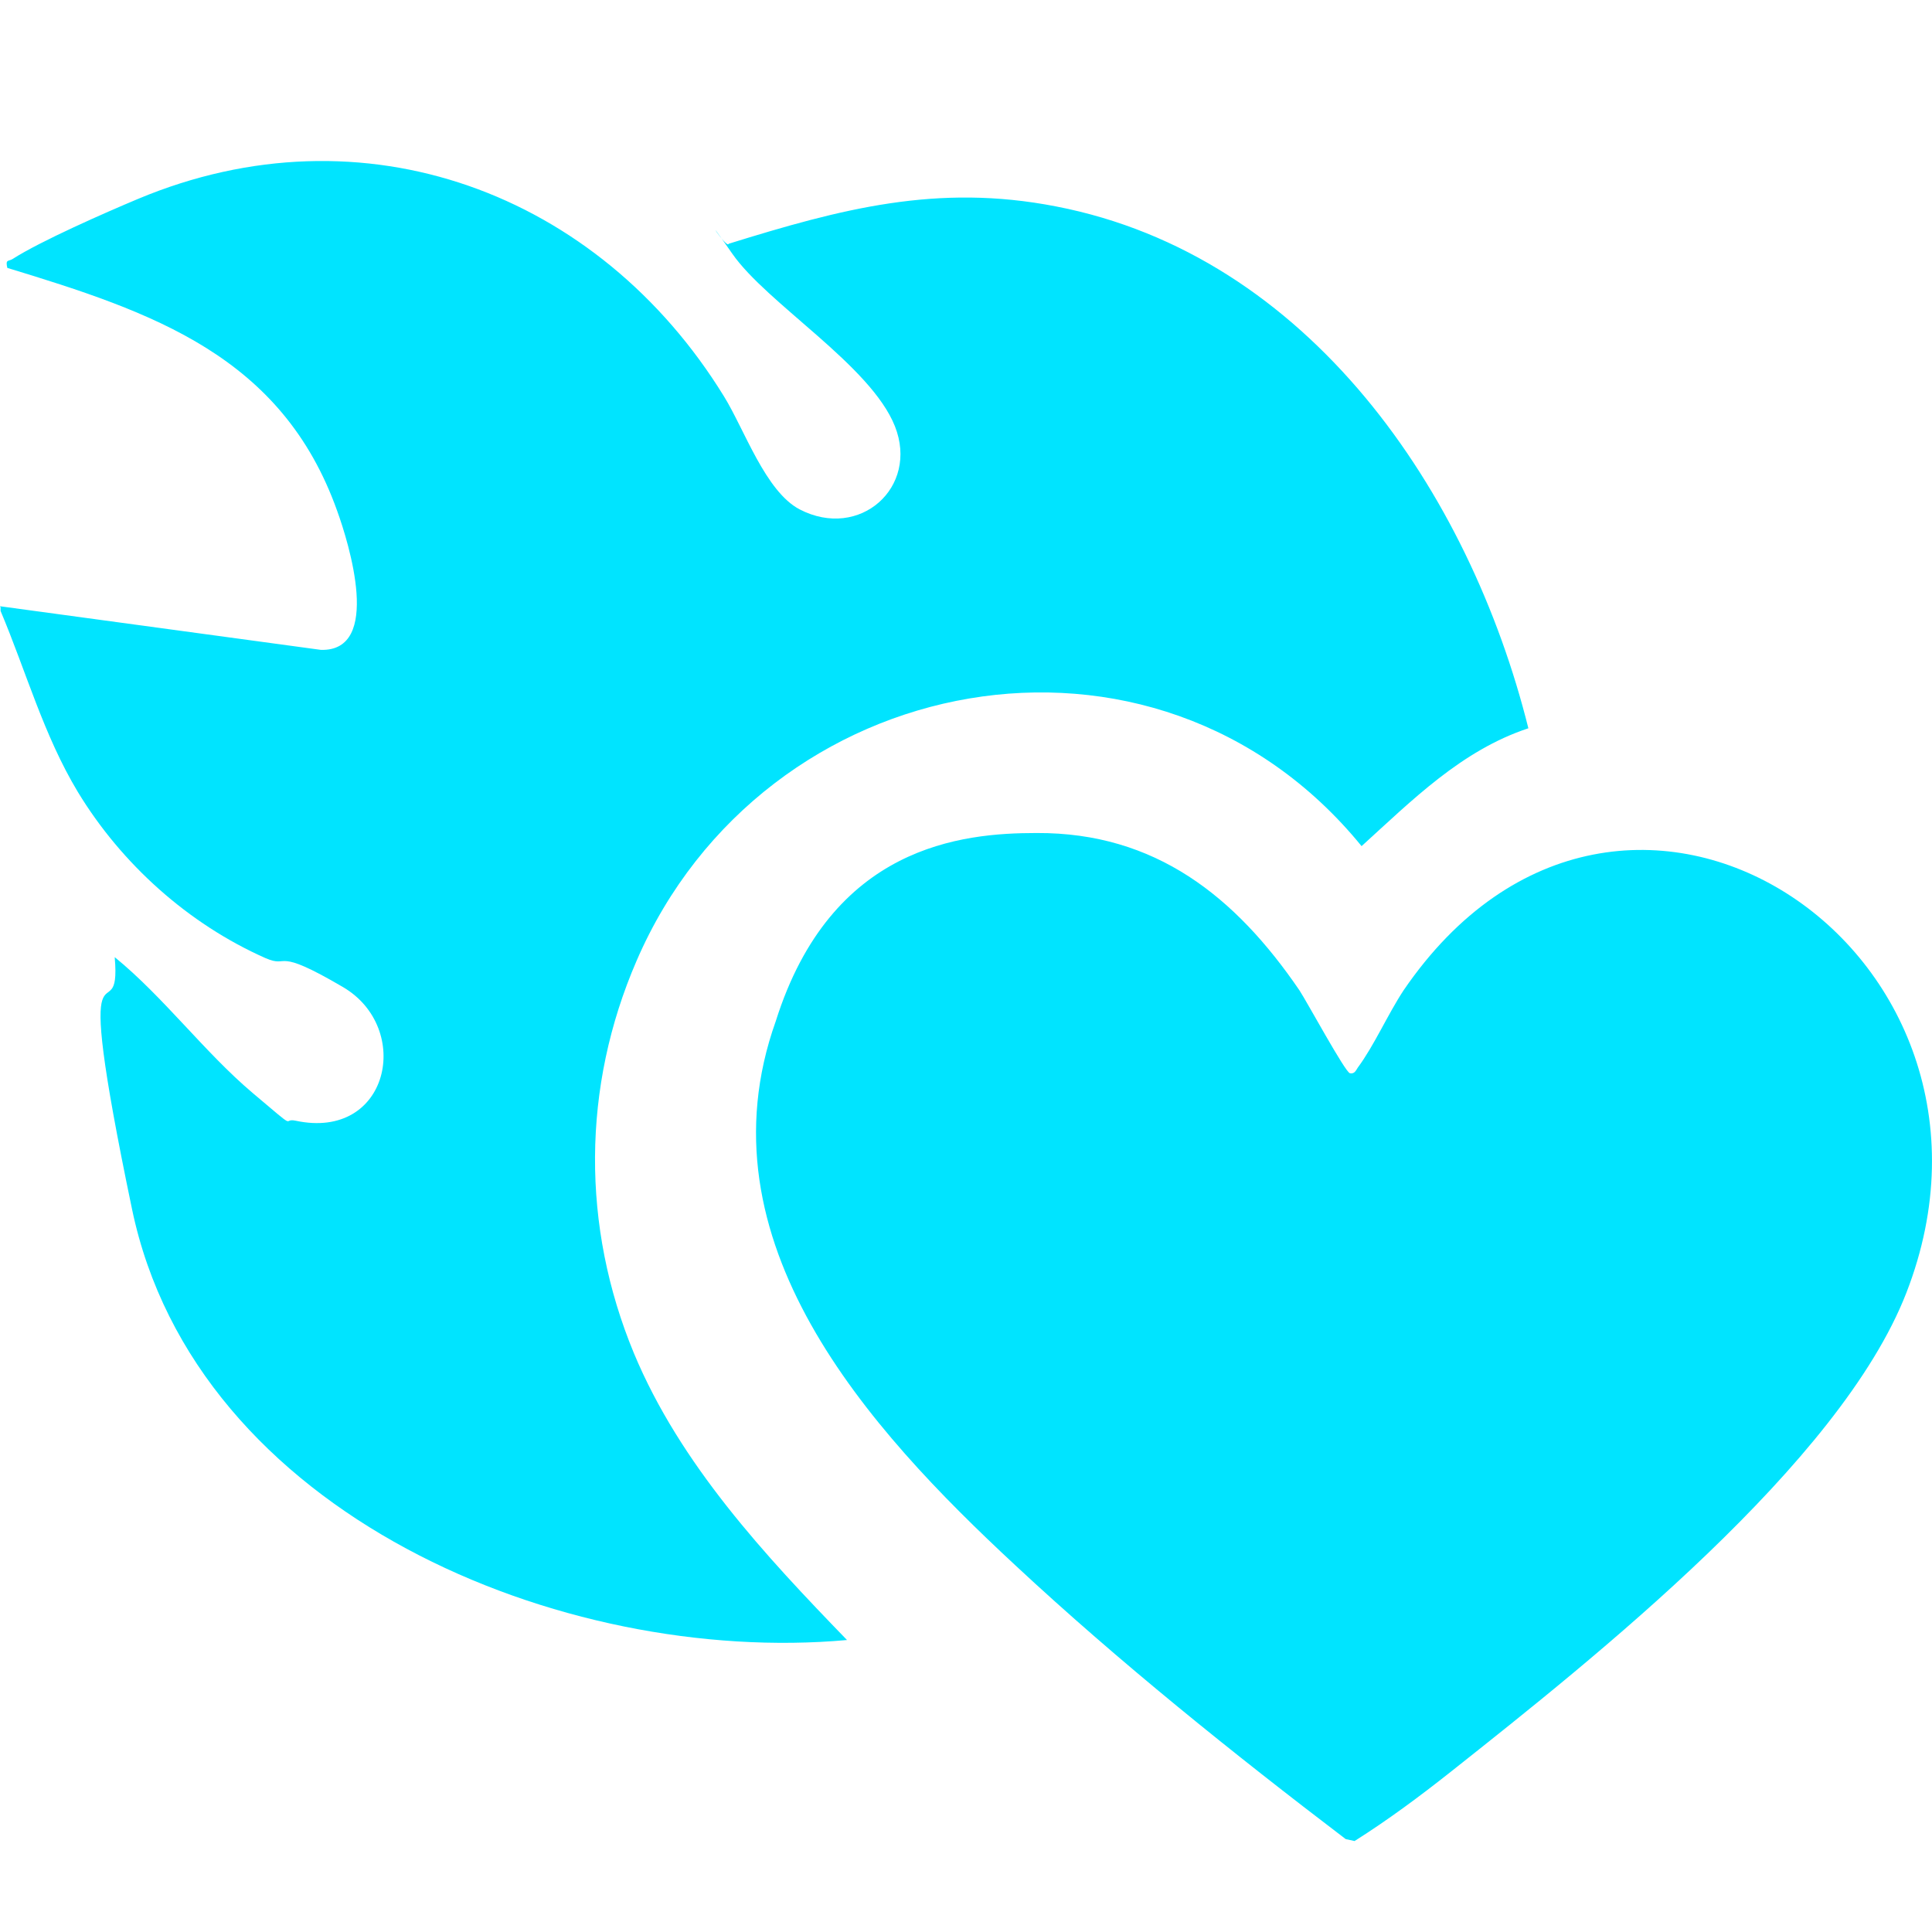
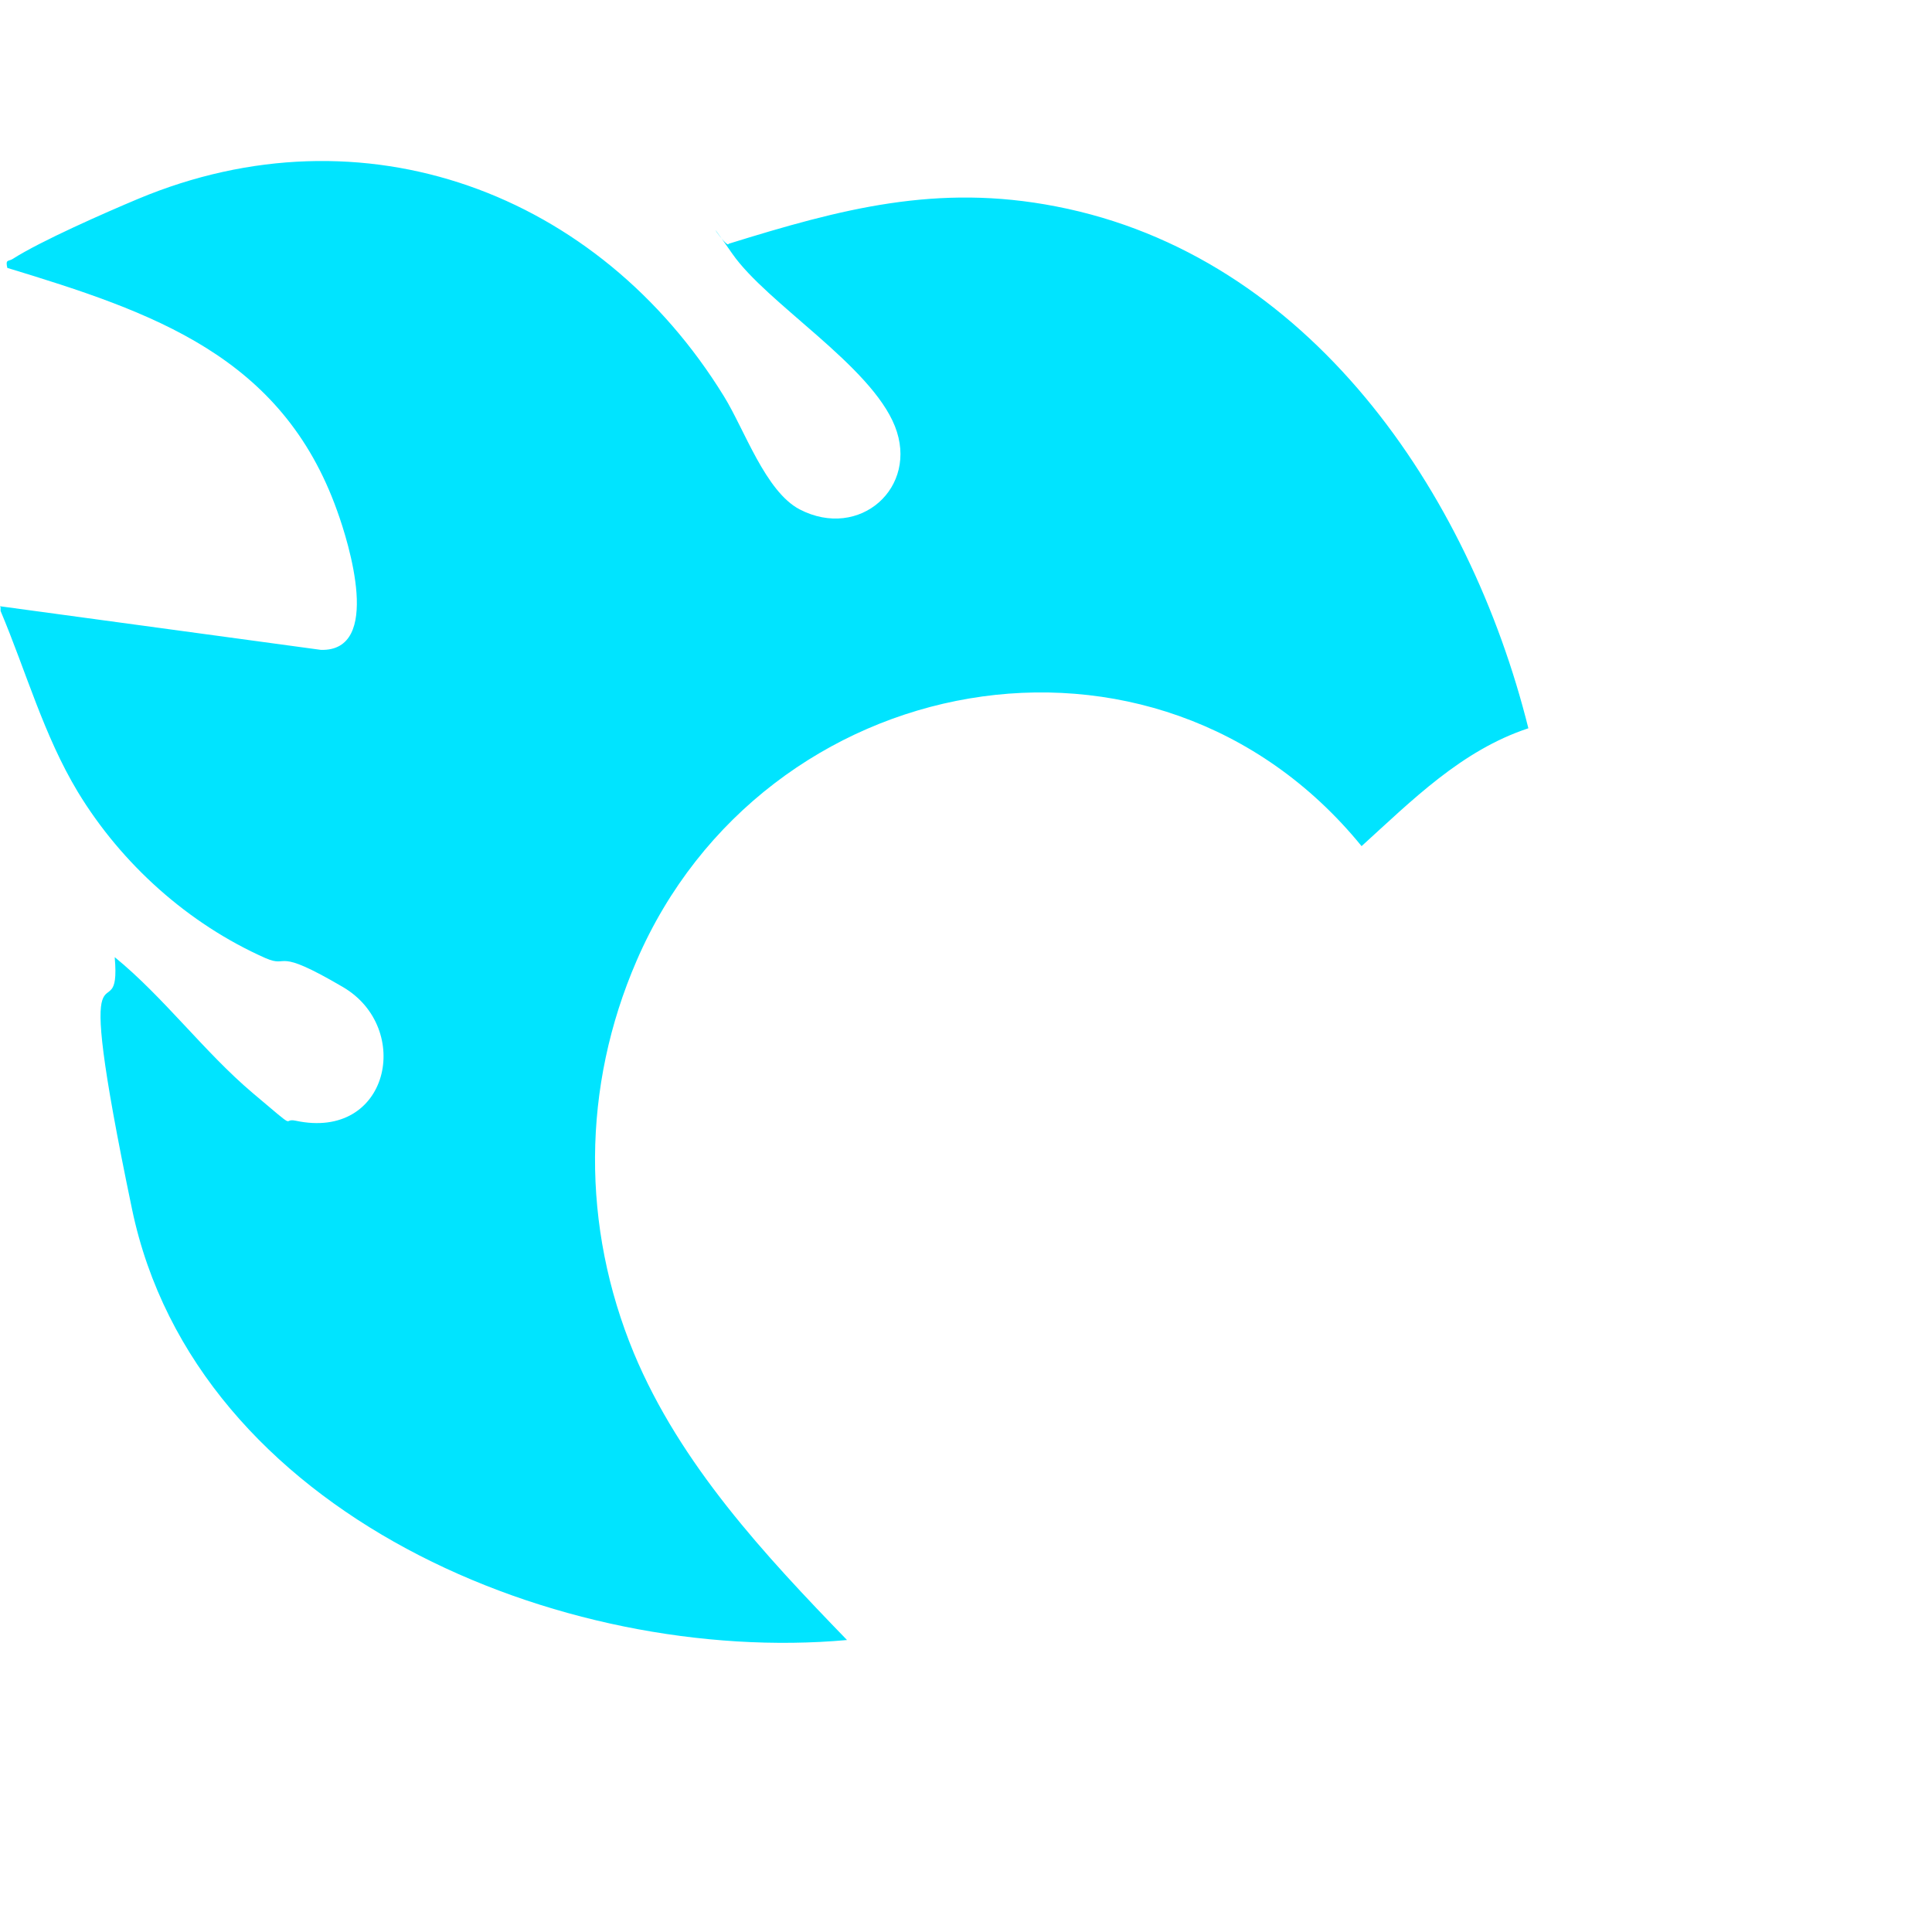
<svg xmlns="http://www.w3.org/2000/svg" width="24" height="24" viewBox="0 0 24 24" fill="none">
  <path d="M0 7.531L3.987 8.073C4.751 8.093 4.333 6.746 4.189 6.348C3.503 4.42 1.895 3.877 0.091 3.328C0.065 3.217 0.105 3.25 0.157 3.217C0.503 2.995 1.307 2.642 1.712 2.472C4.516 1.296 7.437 2.394 8.993 4.923C9.248 5.335 9.509 6.106 9.934 6.328C10.679 6.714 11.418 6.054 11.117 5.295C10.816 4.537 9.529 3.773 9.097 3.152C8.666 2.531 9.032 3.106 9.052 3.028C10.444 2.596 11.64 2.276 13.117 2.564C16.26 3.171 18.254 6.112 18.986 9.047C18.156 9.321 17.541 9.942 16.914 10.511C14.352 7.367 9.483 8.289 7.908 11.935C7.228 13.504 7.222 15.236 7.875 16.811C8.45 18.19 9.503 19.321 10.522 20.373C6.98 20.693 2.431 18.811 1.64 15.02C0.85 11.23 1.516 12.935 1.425 11.89C2.033 12.386 2.542 13.073 3.137 13.576C3.732 14.079 3.49 13.883 3.673 13.922C4.836 14.171 5.13 12.772 4.261 12.262C3.392 11.752 3.601 12.034 3.3 11.903C2.34 11.478 1.51 10.733 0.967 9.838C0.542 9.132 0.327 8.348 0.007 7.589V7.544L0 7.531Z" fill="#00E4FF" />
-   <path d="M12.88 10.348C14.353 10.342 15.347 11.137 16.142 12.302C16.235 12.443 16.711 13.321 16.769 13.332C16.827 13.344 16.844 13.297 16.867 13.262C17.071 12.987 17.239 12.601 17.436 12.302C20.147 8.332 25.335 11.81 23.681 16.061C22.857 18.18 19.804 20.598 18.023 22.009C17.639 22.313 17.245 22.606 16.827 22.87L16.717 22.846C15.318 21.781 13.902 20.645 12.613 19.445C10.785 17.747 8.662 15.419 9.637 12.685C10.326 10.502 11.953 10.348 12.874 10.348H12.88Z" fill="#00E4FF" />
</svg>